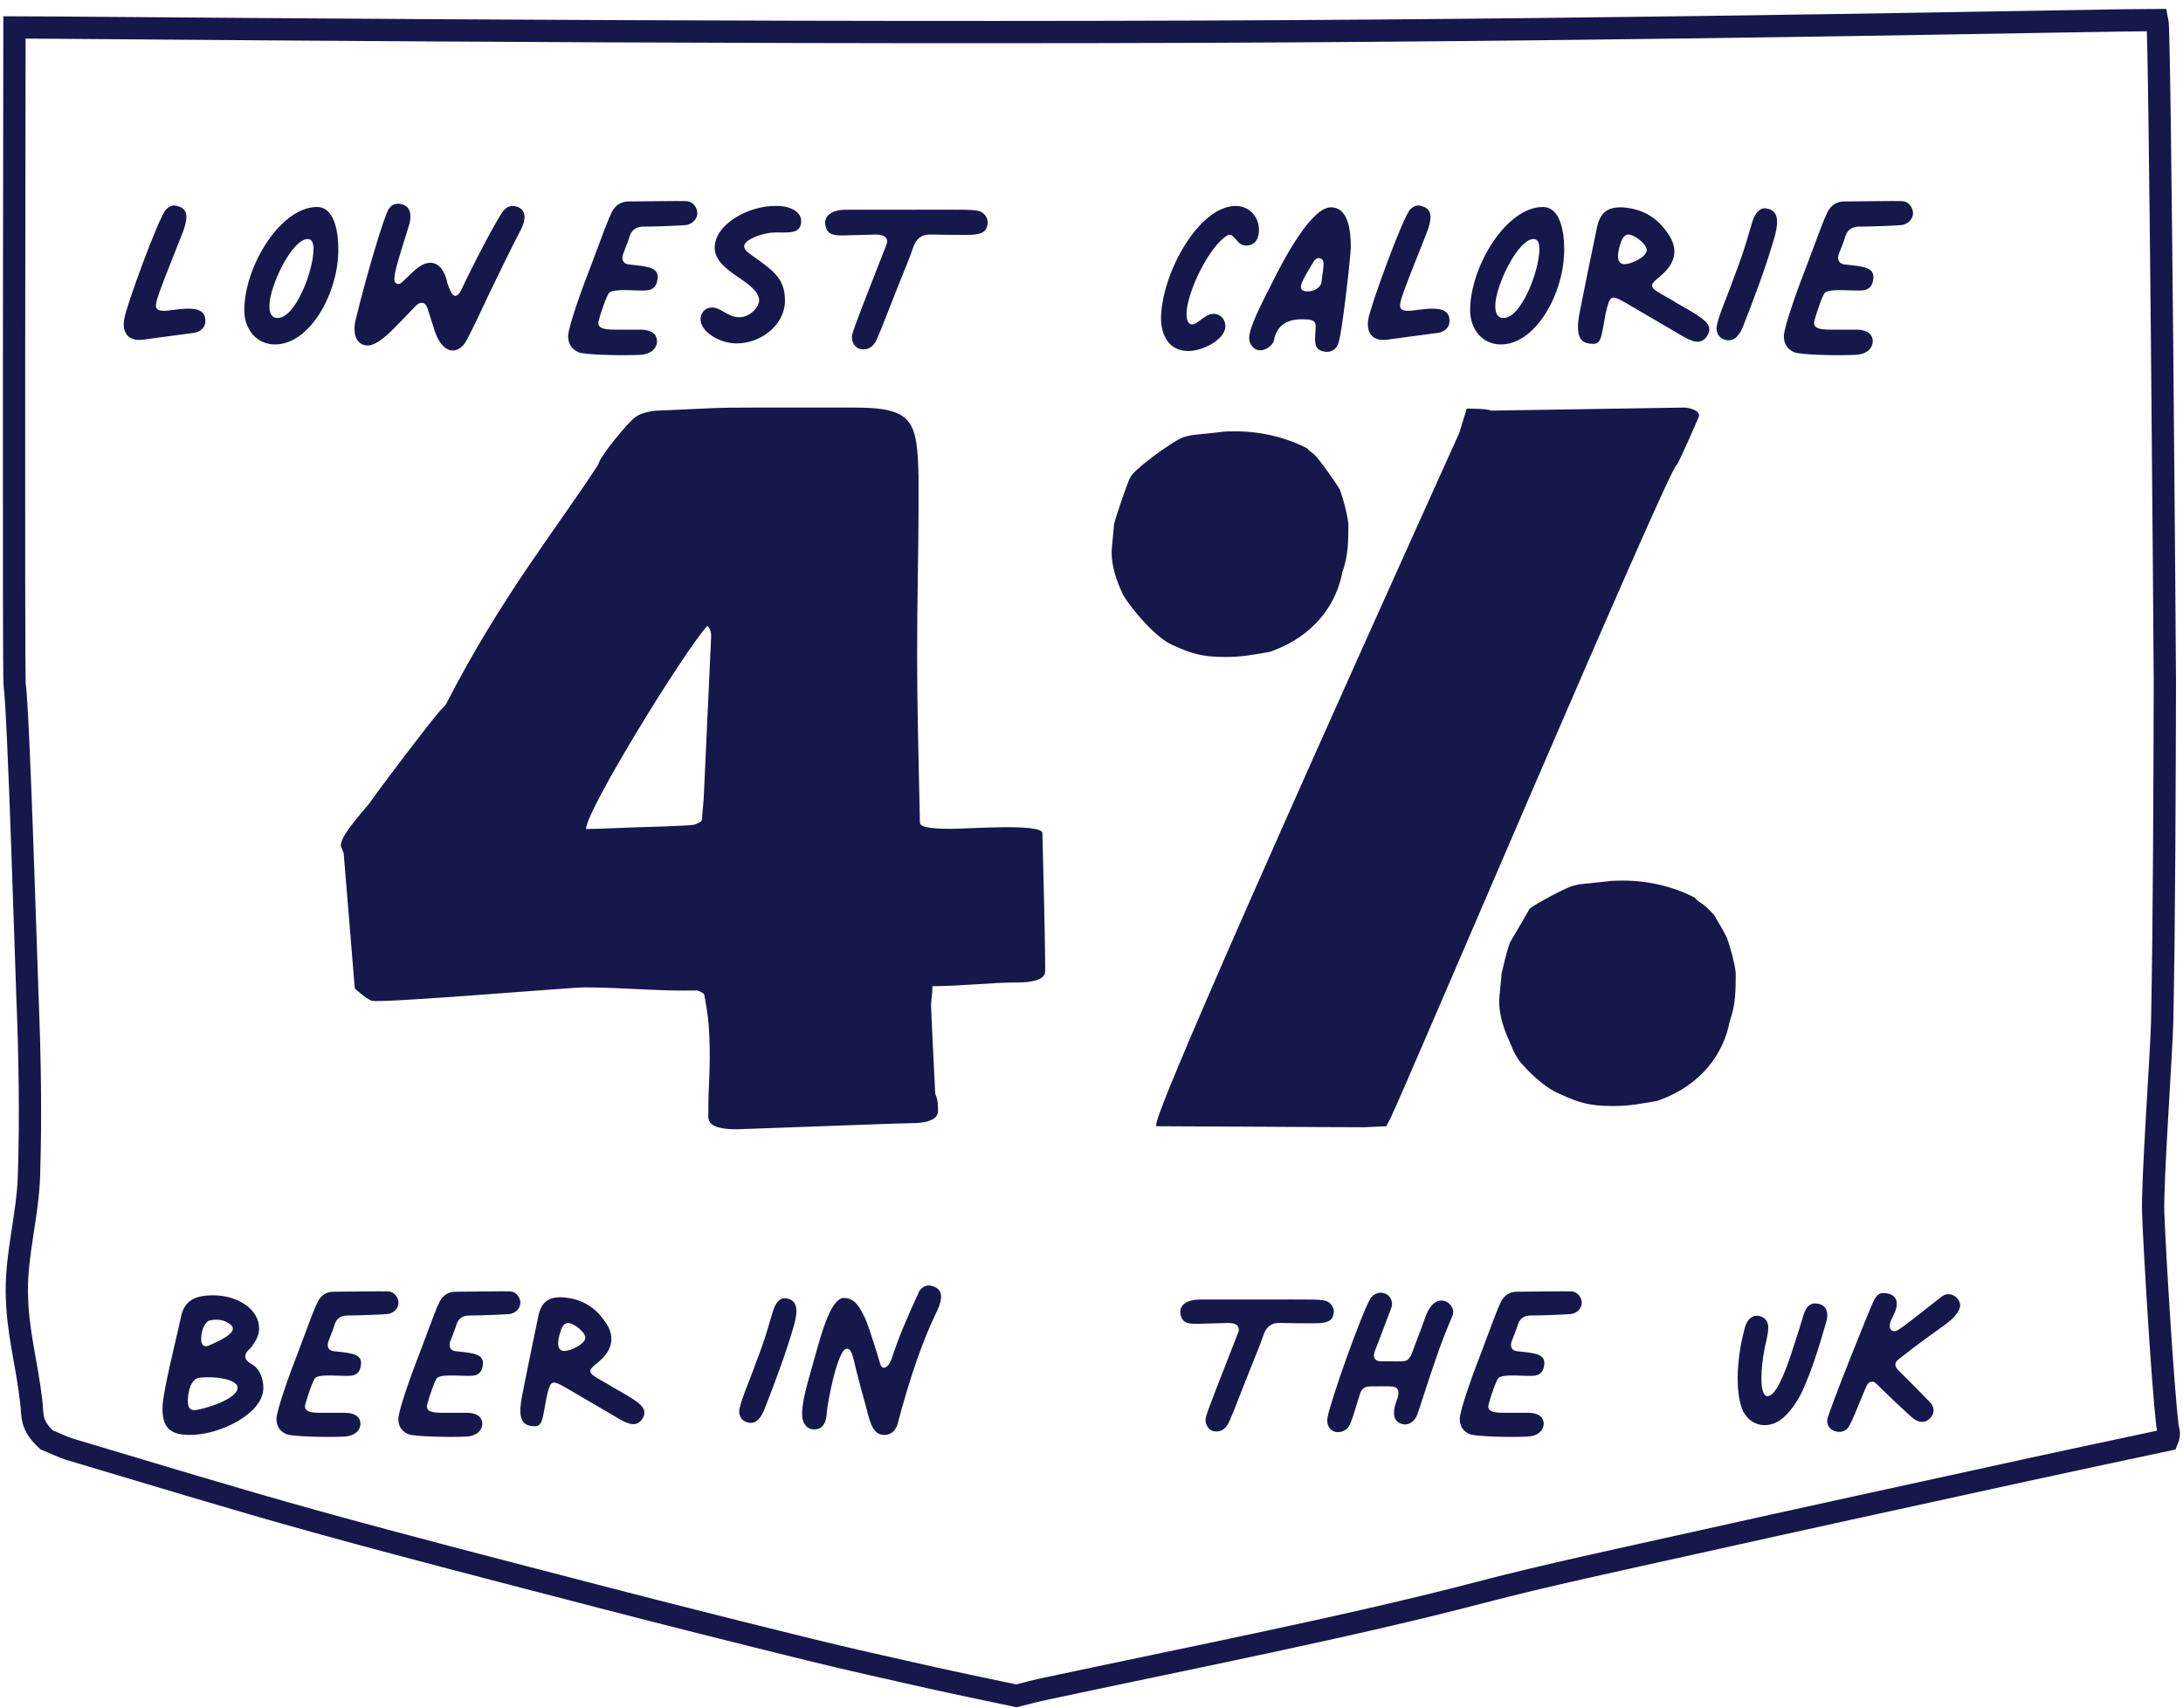
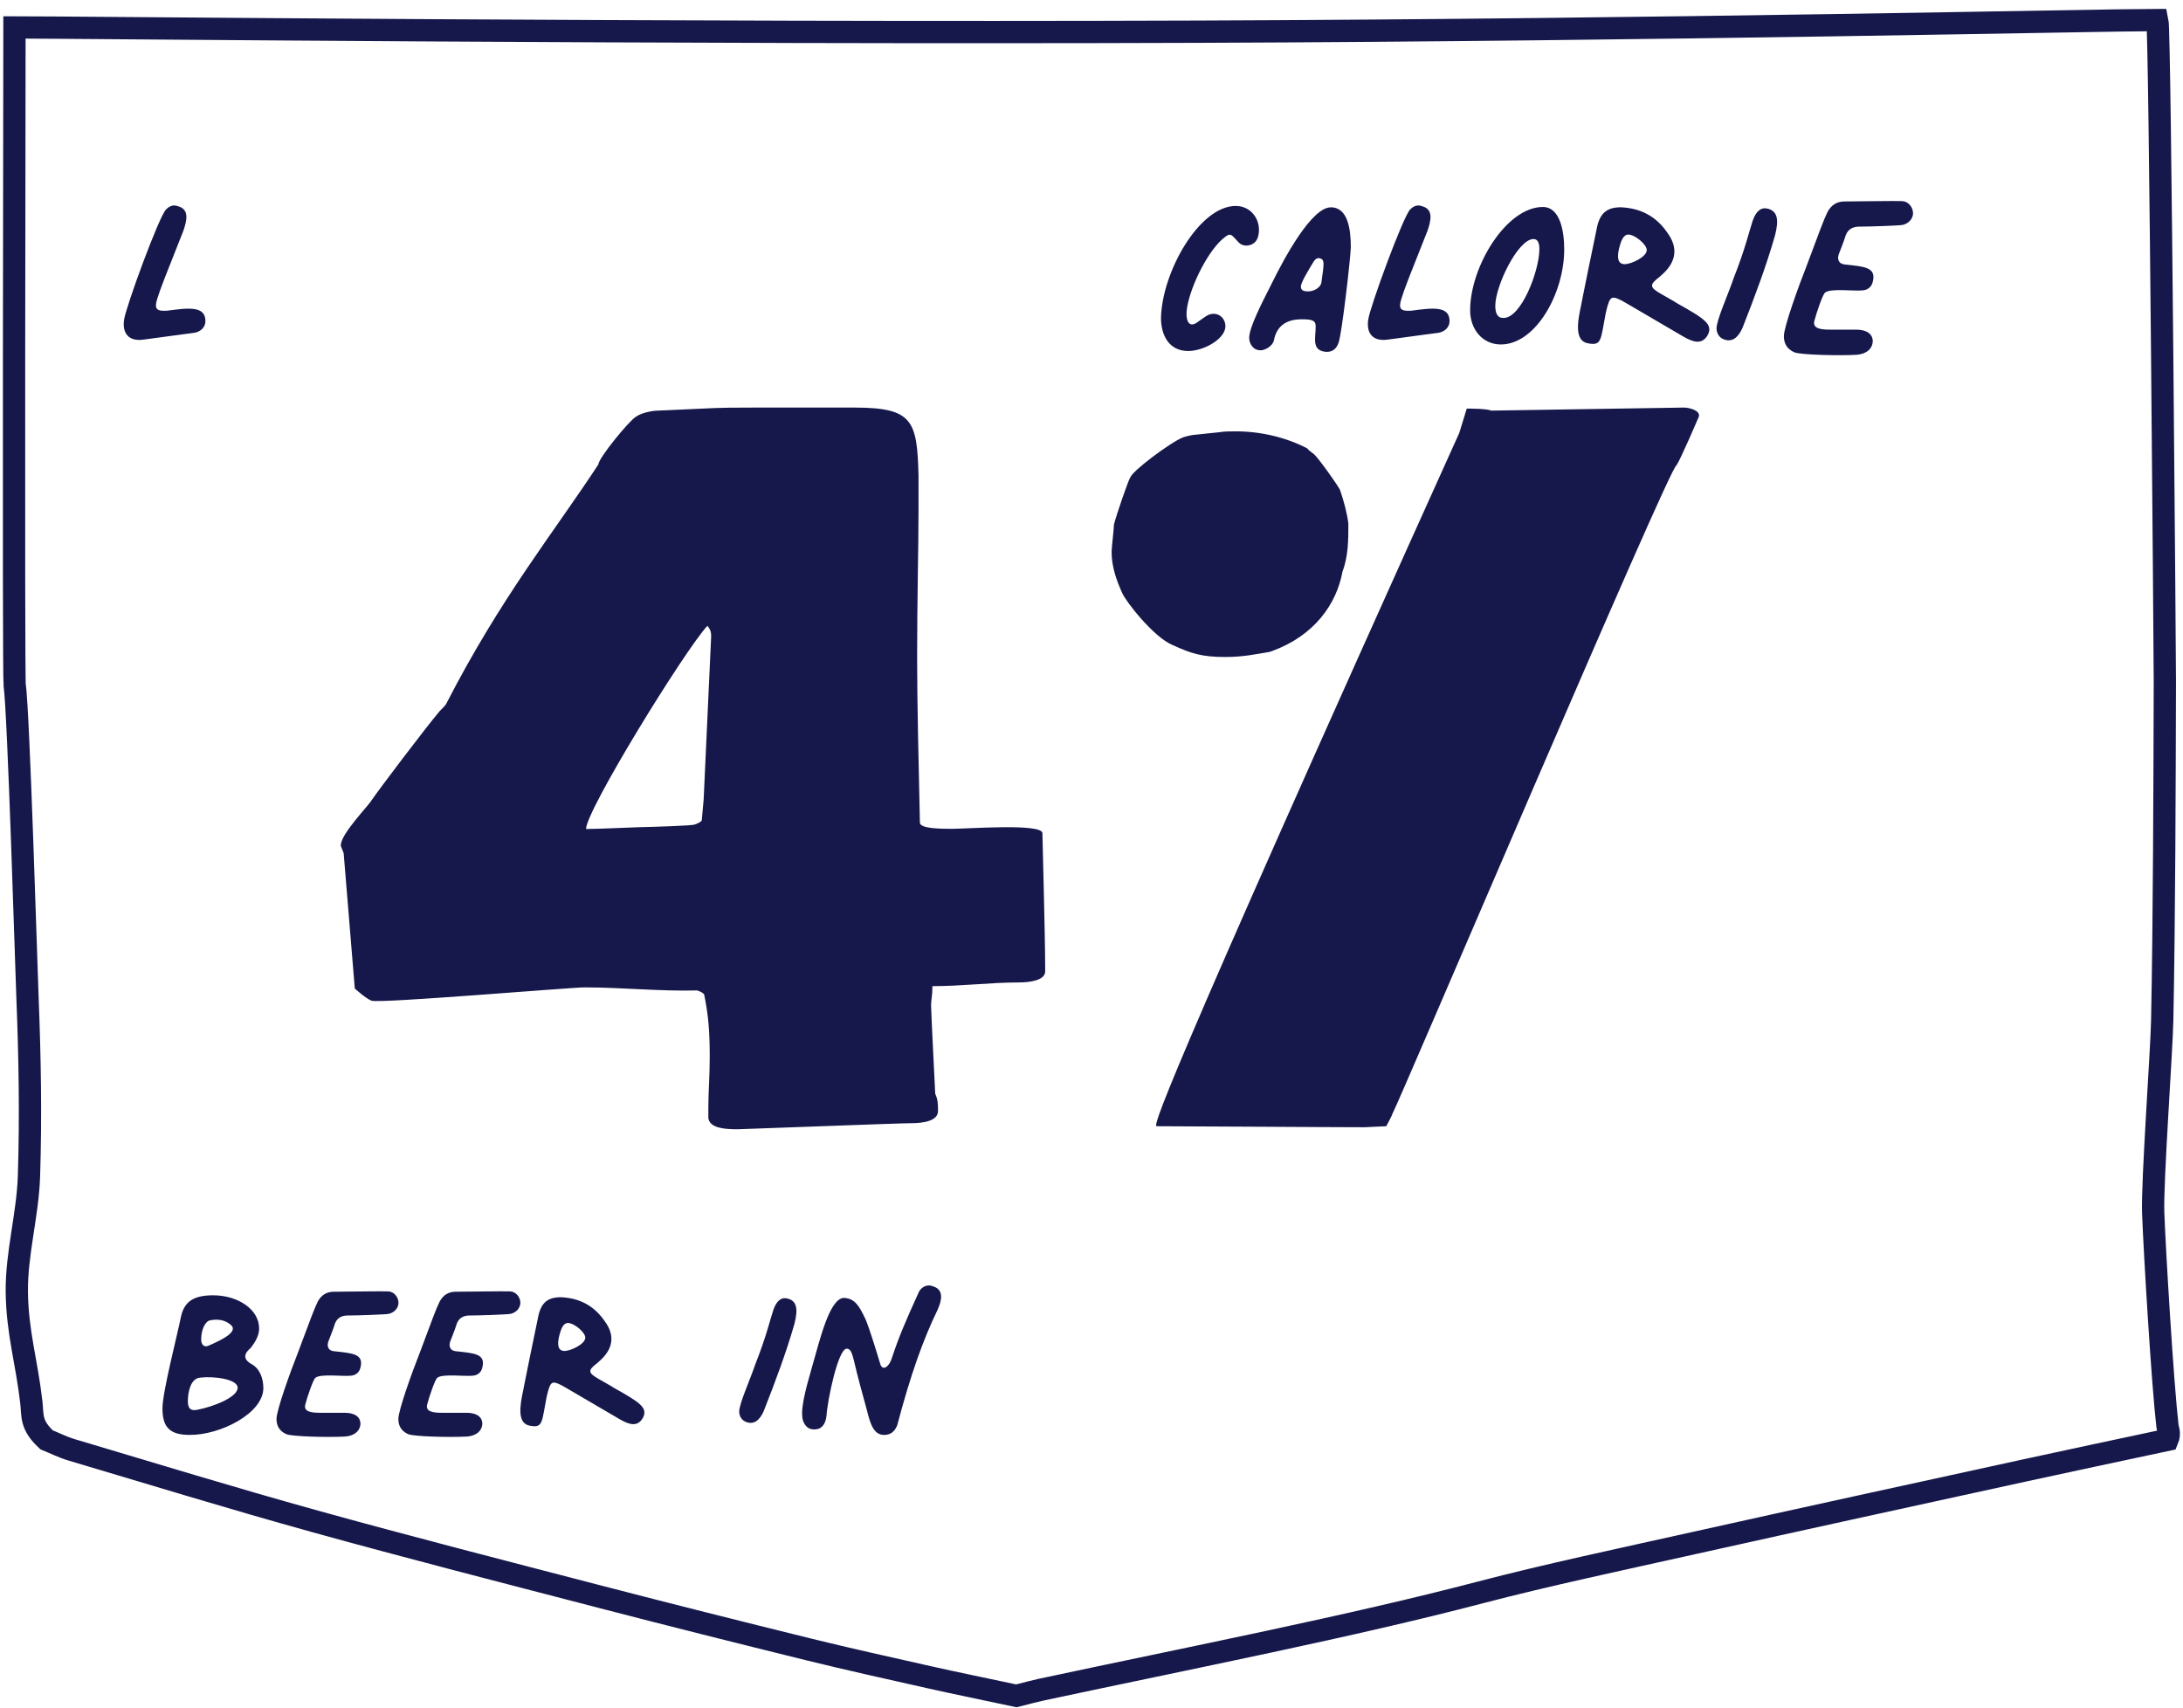
<svg xmlns="http://www.w3.org/2000/svg" fill="none" viewBox="0 0 193 151" height="151" width="193">
  <path fill="#16184B" d="M62.625 98.851V97.864C62.625 96.608 62.748 95.082 62.748 93.467C62.748 91.134 62.625 89.717 62.255 87.922C62.133 87.742 61.887 87.653 61.64 87.563C58.317 87.653 54.996 87.294 51.673 87.294C50.441 87.294 33.459 88.739 32.844 88.47C32.351 88.291 31.368 87.393 31.368 87.393L30.383 75.429L30.136 74.801V74.711C30.136 73.724 32.598 71.211 32.844 70.762C33.583 69.686 37.52 64.481 38.874 62.866C39.12 62.597 39.366 62.417 39.489 62.148C44.289 52.815 48.965 47.072 52.903 41.059C52.903 40.52 55.611 37.2 56.226 36.841C56.719 36.482 57.702 36.302 58.194 36.302L62.133 36.123C63.732 36.033 65.21 36.033 66.686 36.033H75.546C80.715 36.033 81.084 37.2 81.207 42.046V45.097C81.207 48.507 81.084 52.725 81.084 58.109C81.084 62.238 81.207 66.994 81.33 72.737C81.33 73.275 83.3 73.275 84.16 73.275C85.637 73.275 92.16 72.768 92.16 73.665C92.16 74.293 92.406 82.46 92.406 85.87C92.406 86.677 91.052 86.857 90.068 86.857C87.607 86.857 85.022 87.185 82.437 87.185C82.437 88.082 82.315 88.351 82.315 88.89C82.315 89.338 82.684 96.698 82.684 96.698C82.93 97.236 82.93 97.685 82.93 98.223C82.93 99.121 81.577 99.3 80.592 99.3C79.484 99.3 65.578 99.838 65.21 99.838C64.102 99.838 62.748 99.749 62.625 98.851ZM57.754 73.099C57.754 73.099 61.055 73.002 61.386 72.905C61.715 72.807 62.045 72.614 62.045 72.516L62.211 70.671L62.872 56.298C62.872 56.007 62.872 55.716 62.541 55.327C60.559 57.464 51.812 71.643 51.812 73.293C52.967 73.293 56.763 73.099 57.754 73.099Z" />
  <path fill="#16184B" d="M103.666 57.026C102.008 56.346 99.521 53.172 99.211 52.417C98.692 51.283 98.278 50.074 98.278 48.789C98.278 48.412 98.485 46.75 98.485 46.371C98.692 45.54 99.832 42.216 99.936 42.216C100.039 41.686 103.458 39.117 104.599 38.664C104.806 38.588 105.428 38.438 105.635 38.438L107.811 38.211C108.226 38.135 108.744 38.135 109.262 38.135C111.437 38.135 113.717 38.664 115.582 39.647C115.686 39.798 115.893 39.949 116.1 40.1C116.411 40.251 118.483 43.198 118.483 43.349C118.795 44.256 119.106 45.389 119.209 46.296C119.209 47.731 119.209 49.167 118.691 50.527C118.173 53.398 116.204 56.194 112.474 57.555L112.266 57.63C110.919 57.857 109.883 58.084 108.329 58.084C106.256 58.084 105.323 57.781 103.666 57.026Z" />
-   <path fill="#16184B" d="M137.926 96.727C136.269 96.048 134.716 94.236 134.716 94.236C134.095 93.632 133.784 92.877 133.473 92.121C132.956 90.989 132.542 89.781 132.542 88.498C132.542 88.12 132.749 86.459 132.749 86.082C132.956 85.251 133.163 84.27 133.473 83.364C133.578 83.213 135.234 80.344 135.234 80.344C135.441 80.118 137.718 78.834 138.858 78.381C139.064 78.305 139.686 78.154 139.893 78.154L142.067 77.928C142.481 77.853 142.999 77.853 143.517 77.853C145.69 77.853 147.968 78.381 149.832 79.362C149.935 79.513 150.143 79.664 150.35 79.816C150.66 79.966 151.696 80.948 151.696 81.174C151.902 81.476 152.731 82.911 152.731 83.062C153.042 83.968 153.352 85.1 153.456 86.006C153.456 87.441 153.456 88.875 152.938 90.234C152.421 93.103 150.453 95.897 146.725 97.255L146.519 97.331C145.173 97.557 144.137 97.784 142.585 97.784C140.514 97.784 139.582 97.482 137.926 96.727Z" />
  <path fill="#16184B" d="M120.617 99.659C117.478 99.659 105.385 99.569 102.246 99.569C102.079 99.39 101.585 99.031 129.014 38.277L129.676 36.123C129.841 36.123 131.492 36.123 131.824 36.302L148.874 36.033C149.369 36.033 150.362 36.302 150.195 36.841C150.195 36.841 148.543 40.7 148.213 41.149C147.717 40.969 123.591 97.685 123.095 98.492C123.095 98.582 122.56 99.569 122.56 99.569L120.617 99.659Z" />
  <path fill="#16184B" d="M12.679 30.026C11.369 30.209 10.79 29.448 10.973 28.26C11.095 27.224 14.08 19.06 14.689 18.512C15.024 18.177 15.36 18.085 15.755 18.238C16.761 18.512 16.517 19.517 16.212 20.401C14.689 24.239 14.141 25.61 13.897 26.432C13.623 27.315 13.836 27.529 14.781 27.468C16.608 27.224 18.162 27.011 18.162 28.381C18.162 28.899 17.796 29.295 17.218 29.417C16.456 29.509 14.537 29.783 12.679 30.026Z" />
-   <path fill="#16184B" d="M24.307 30.453C22.692 30.453 21.596 29.113 21.596 27.437C21.596 23.569 24.794 18.299 28.023 18.299C29.546 18.299 29.912 20.431 29.912 22.015C29.942 25.823 27.444 30.453 24.307 30.453ZM24.49 28.107C26.074 28.229 27.718 23.965 27.718 22.015C27.718 21.589 27.627 21.132 27.201 21.132C25.83 21.132 23.819 25.274 23.819 27.041C23.819 27.711 24.033 28.107 24.49 28.107ZM32.616 30.544C31.641 30.605 31.123 29.722 31.428 28.351C32.372 24.391 34.017 18.908 34.383 18.451C34.657 18.055 35.144 17.903 35.601 18.085C36.302 18.299 36.484 19.06 36.058 20.248C35.236 22.929 34.626 24.665 34.961 25C35.236 25.244 35.479 25.061 35.845 24.665C36.82 23.721 37.307 23.233 38.099 23.233C38.83 23.264 39.348 23.965 39.561 25.061C39.896 26.036 40.231 26.615 40.749 25.701C41.633 23.782 44.13 18.938 44.587 18.542C44.922 18.207 45.318 18.116 45.775 18.299C46.445 18.573 46.567 19.243 46.08 20.248C45.227 21.863 44.13 24.147 43.156 26.158C42.12 28.381 41.236 30.24 40.993 30.483C39.957 31.61 38.83 30.758 38.343 28.96C38.19 28.534 38.038 28.016 37.794 27.254C37.612 26.706 37.216 26.615 36.789 27.011C36.149 27.681 35.51 28.351 34.87 28.991C33.865 30.026 33.134 30.483 32.616 30.544Z" />
-   <path fill="#16184B" d="M51.175 31.154C50.535 30.879 50.23 30.392 50.23 29.722C50.23 28.899 51.54 25.274 52.241 23.508C53.368 20.492 53.764 19.395 54.099 18.725C54.434 18.116 54.921 17.811 55.591 17.811C56.475 17.811 60.252 17.75 60.709 17.781C61.227 17.811 61.653 18.299 61.653 18.878C61.623 19.365 61.257 19.761 60.739 19.883C60.465 19.944 57.876 20.035 57.023 20.035C56.261 20.005 55.805 20.309 55.622 21.04C55.531 21.345 55.165 22.259 55.074 22.502C54.921 22.99 55.135 23.355 55.652 23.386C57.358 23.569 58.424 23.63 58.089 24.909C57.998 25.366 57.632 25.64 57.206 25.67C56.444 25.762 54.312 25.457 53.855 25.884C53.642 26.097 53.093 27.711 52.941 28.321C52.697 29.082 53.581 29.143 54.312 29.143H56.627C57.571 29.143 58.089 29.539 58.089 30.179C58.059 30.849 57.511 31.306 56.657 31.367C54.982 31.458 51.723 31.367 51.175 31.154ZM65.106 30.361C63.614 30.361 61.938 29.326 61.938 28.229C61.938 27.681 62.334 27.194 62.883 27.194C63.675 27.102 64.284 28.046 65.38 28.046C66.264 28.046 67.117 27.194 67.117 26.523C67.086 25.792 66.233 25.153 65.228 24.482C64.07 23.69 63.187 22.959 63.187 21.893C63.187 19.822 66.172 18.207 68.487 18.207C69.706 18.146 70.833 18.664 70.833 19.517C70.833 20.644 69.858 20.553 68.883 20.553C68.031 20.522 67.208 20.705 66.416 21.101C65.624 21.528 65.594 21.954 66.294 22.442C68.213 23.843 69.401 24.482 69.401 26.584C69.401 28.656 67.36 30.361 65.106 30.361ZM75.91 30.818C75.453 30.605 75.209 30.026 75.361 29.509C75.514 28.93 76.58 26.188 78.407 21.528C78.529 20.979 78.133 20.736 77.433 20.736C76.367 20.766 75.635 20.797 75.148 20.797C73.808 20.858 73.077 20.858 72.955 19.791C72.894 19.03 73.595 18.542 74.813 18.542H80.327C85.535 18.542 86.297 18.482 86.784 18.756C87.18 18.999 87.394 19.426 87.302 19.883C87.18 20.553 86.693 20.766 85.535 20.766C84.469 20.766 83.373 20.766 82.276 20.736C81.545 20.705 81.058 21.04 80.784 21.741C80.418 22.807 79.992 23.843 79.565 24.878C78.407 27.772 77.555 30.118 77.311 30.361C76.976 30.849 76.427 31.001 75.91 30.818Z" />
  <path fill="#16184B" d="M14.364 124.5C14.364 123.061 15.688 117.998 16.004 116.387C16.32 114.977 17.241 114.517 18.852 114.517C20.981 114.517 22.909 115.725 22.909 117.451C22.909 118.027 22.621 118.602 22.132 119.206C21.441 119.782 21.614 120.242 22.218 120.587C22.937 120.961 23.283 121.824 23.283 122.716C23.283 124.96 19.456 126.888 16.752 126.859C14.911 126.859 14.364 126.082 14.364 124.5ZM18.421 118.976C19.629 118.458 21.154 117.71 20.377 117.106C19.888 116.703 19.284 116.588 18.564 116.732C18.133 116.819 17.788 117.595 17.788 118.372C17.759 118.861 18.047 119.149 18.421 118.976ZM17.414 124.644C18.795 124.385 21.01 123.551 21.01 122.687C21.01 121.911 18.852 121.652 17.701 121.796C16.838 121.853 16.608 123.119 16.608 123.867C16.608 124.471 16.809 124.759 17.414 124.644ZM25.336 126.801C24.732 126.543 24.445 126.082 24.445 125.449C24.445 124.673 25.682 121.249 26.343 119.58C27.408 116.732 27.782 115.697 28.098 115.064C28.415 114.488 28.875 114.201 29.508 114.201C30.342 114.201 33.91 114.143 34.341 114.172C34.83 114.201 35.233 114.661 35.233 115.207C35.204 115.668 34.859 116.042 34.37 116.157C34.111 116.214 31.666 116.301 30.86 116.301C30.141 116.272 29.709 116.56 29.537 117.25C29.45 117.538 29.105 118.401 29.019 118.631C28.875 119.091 29.076 119.437 29.566 119.465C31.177 119.638 32.184 119.695 31.867 120.904C31.781 121.335 31.436 121.594 31.033 121.623C30.314 121.709 28.3 121.422 27.868 121.824C27.667 122.026 27.149 123.551 27.005 124.126C26.775 124.845 27.609 124.903 28.3 124.903H30.486C31.378 124.903 31.867 125.277 31.867 125.881C31.838 126.514 31.32 126.945 30.515 127.003C28.933 127.089 25.854 127.003 25.336 126.801ZM36.111 126.801C35.507 126.543 35.219 126.082 35.219 125.449C35.219 124.673 36.456 121.249 37.118 119.58C38.182 116.732 38.556 115.697 38.873 115.064C39.189 114.488 39.65 114.201 40.282 114.201C41.117 114.201 44.684 114.143 45.116 114.172C45.605 114.201 46.008 114.661 46.008 115.207C45.979 115.668 45.633 116.042 45.144 116.157C44.886 116.214 42.44 116.301 41.635 116.301C40.915 116.272 40.484 116.56 40.311 117.25C40.225 117.538 39.88 118.401 39.793 118.631C39.65 119.091 39.851 119.437 40.34 119.465C41.951 119.638 42.958 119.695 42.642 120.904C42.555 121.335 42.21 121.594 41.807 121.623C41.088 121.709 39.074 121.422 38.642 121.824C38.441 122.026 37.923 123.551 37.779 124.126C37.549 124.845 38.384 124.903 39.074 124.903H41.261C42.152 124.903 42.642 125.277 42.642 125.881C42.613 126.514 42.095 126.945 41.289 127.003C39.707 127.089 36.629 127.003 36.111 126.801ZM46.885 126.053C45.677 125.881 45.965 124.241 46.281 122.803C46.252 122.889 47.317 117.624 47.605 116.301C47.863 115.15 48.468 114.661 49.647 114.69C51.287 114.776 52.553 115.466 53.473 116.819C54.365 118.027 54.221 119.206 53.099 120.242L52.812 120.501C51.949 121.163 51.977 121.364 52.927 121.911C53.416 122.198 53.905 122.457 54.308 122.716C56.552 123.982 57.386 124.471 56.782 125.449C56.293 126.169 55.602 125.938 54.797 125.478L50.079 122.716C49.446 122.342 49.072 122.17 48.842 122.256C48.611 122.371 48.496 122.774 48.324 123.522C47.892 125.737 48.007 126.255 46.885 126.053ZM49.906 119.437C50.453 119.437 51.747 118.832 51.747 118.257C51.747 117.797 50.769 116.962 50.194 116.962C49.762 116.991 49.59 117.538 49.446 118.084C49.273 118.775 49.273 119.437 49.906 119.437ZM65.955 125.708C65.581 125.564 65.38 125.248 65.351 124.816C65.351 124.097 66.3 122.026 66.789 120.587C67.767 118.113 68.113 116.56 68.372 115.812C68.659 114.977 69.091 114.661 69.637 114.805C70.414 115.006 70.587 115.668 70.242 117.02C69.494 119.638 68.515 122.227 67.508 124.788C67.163 125.536 66.674 125.996 65.955 125.708ZM78.254 126.859C77.276 126.917 76.959 125.967 76.643 124.673C76.24 123.205 75.837 121.767 75.492 120.271C75.32 119.609 75.204 119.235 74.859 119.235C74.082 119.235 73.133 123.953 73.076 125.133C72.989 125.938 72.644 126.341 72.069 126.37C71.608 126.399 71.292 126.226 71.062 125.766C70.63 124.903 71.234 122.803 71.81 120.789C72.471 118.516 73.335 114.747 74.629 114.747C75.607 114.805 75.981 115.495 76.528 116.646C76.902 117.538 77.592 119.811 77.823 120.587C78.024 121.249 78.628 120.875 78.887 119.954C79.491 118.142 80.067 116.79 81.275 114.143C81.562 113.711 82.023 113.539 82.454 113.711C83.461 113.999 83.289 114.92 82.886 115.812C81.591 118.487 80.498 121.565 79.319 126.025C79.088 126.571 78.743 126.83 78.254 126.859Z" />
-   <path fill="#16184B" d="M107.145 126.485C106.713 126.284 106.483 125.737 106.627 125.248C106.771 124.701 107.778 122.112 109.504 117.71C109.619 117.193 109.245 116.962 108.583 116.962C107.577 116.991 106.886 117.02 106.426 117.02C105.16 117.077 104.469 117.077 104.354 116.071C104.297 115.351 104.959 114.891 106.109 114.891H111.317C116.236 114.891 116.955 114.833 117.416 115.092C117.79 115.323 117.991 115.725 117.905 116.157C117.79 116.79 117.329 116.991 116.236 116.991C115.229 116.991 114.193 116.991 113.158 116.962C112.467 116.934 112.007 117.25 111.748 117.912C111.403 118.919 111 119.897 110.597 120.875C109.504 123.608 108.699 125.823 108.468 126.053C108.152 126.514 107.634 126.658 107.145 126.485ZM117.909 126.543C117.478 126.341 117.276 125.881 117.362 125.363C117.593 123.925 120.412 116.013 121.16 114.805C121.361 114.488 121.678 114.316 122.023 114.287C122.886 114.287 123.231 115.064 123.001 115.639C122.886 115.955 121.764 118.919 121.534 119.494C121.361 120.012 121.534 120.328 122.081 120.357H123.088C124.526 120.357 124.526 120.501 125.073 118.976C125.418 118.084 125.677 117.394 126.08 116.272C126.396 115.466 126.885 114.977 127.432 114.977C128.093 114.977 128.726 115.697 128.381 116.416C127.403 118.631 126.655 120.961 125.907 123.234C125.303 125.133 125.216 125.334 125.073 125.478C124.756 125.881 124.296 126.025 123.922 125.881C123.145 125.679 123.116 124.816 123.433 123.953C123.836 122.975 123.634 122.572 122.915 122.572C122.57 122.544 122.081 122.572 121.131 122.572C120.671 122.572 120.354 122.803 120.239 123.234C119.894 124.27 119.52 125.737 119.232 126.14C118.916 126.571 118.369 126.715 117.909 126.543ZM129.95 126.801C129.345 126.543 129.058 126.082 129.058 125.449C129.058 124.673 130.295 121.249 130.956 119.58C132.021 116.732 132.395 115.697 132.711 115.064C133.028 114.488 133.488 114.201 134.121 114.201C134.955 114.201 138.523 114.143 138.954 114.172C139.443 114.201 139.846 114.661 139.846 115.207C139.817 115.668 139.472 116.042 138.983 116.157C138.724 116.214 136.279 116.301 135.473 116.301C134.754 116.272 134.322 116.56 134.15 117.25C134.064 117.538 133.718 118.401 133.632 118.631C133.488 119.091 133.69 119.437 134.179 119.465C135.79 119.638 136.797 119.695 136.48 120.904C136.394 121.335 136.049 121.594 135.646 121.623C134.927 121.709 132.913 121.422 132.481 121.824C132.28 122.026 131.762 123.551 131.618 124.126C131.388 124.845 132.222 124.903 132.913 124.903H135.099C135.991 124.903 136.48 125.277 136.48 125.881C136.451 126.514 135.934 126.945 135.128 127.003C133.546 127.089 130.467 127.003 129.95 126.801Z" />
  <path stroke-width="1.97" stroke="#16184B" d="M92.002 149.394C105.288 146.553 119.407 143.795 130.903 140.779C136.617 139.281 143.306 137.858 149.759 136.421C159.44 134.265 169.281 132.123 179.093 129.98C183.026 129.12 187.064 128.271 191.632 127.293C191.873 126.719 191.658 126.337 191.63 126.098C191.201 122.44 190.503 110.882 190.365 107.223C190.265 104.568 191.108 92.897 191.162 90.239C191.34 81.403 191.373 69.087 191.396 60.251C191.398 59.279 190.978 2.828 190.734 1.769C185.804 1.769 147.172 2.652 106.023 2.802C58.127 2.977 6.821 2.423 1.279 2.423C1.279 3.433 1.176 59.739 1.298 60.563C1.644 62.883 2.339 85.918 2.432 88.239C2.642 93.49 2.731 98.743 2.561 103.992C2.452 107.396 1.452 110.797 1.487 114.199C1.524 117.774 2.354 120.366 2.766 123.941C2.909 125.183 2.679 125.953 4.116 127.293C5.002 127.651 5.503 127.934 6.37 128.192C13.471 130.301 20.368 132.427 27.863 134.506C35.967 136.755 44.576 138.965 53.105 141.181C59.118 142.743 65.287 144.293 71.54 145.835C74.925 146.67 78.587 147.481 82.206 148.295C84.39 148.786 86.731 149.262 89.859 149.928C90.953 149.654 91.42 149.518 92.002 149.394Z" />
-   <path fill="#16184B" d="M157.077 125.737C155.927 126.312 154.718 125.91 154.114 124.788C153.28 122.918 153.654 119.638 154.229 117.509C154.431 116.617 154.977 116.186 155.581 116.358C156.531 116.646 156.387 117.451 156.186 118.43C155.725 120.185 155.409 123.435 156.272 123.435C156.934 123.435 157.739 121.738 158.631 118.861C158.919 117.998 159.178 117.164 159.436 116.301C159.695 115.409 160.127 115.092 160.875 115.294C161.479 115.466 161.709 116.099 161.45 116.905C160.846 118.976 160.242 121.019 159.35 122.975C158.775 124.212 157.883 125.334 157.077 125.737ZM162.184 126.514C161.752 126.37 161.493 125.967 161.551 125.507C161.608 124.931 165.435 115.351 165.722 114.862C165.924 114.546 166.154 114.316 166.47 114.316C167.535 114.316 168.081 114.977 167.391 116.301C167.074 116.905 166.959 117.308 167.189 117.567C167.42 117.768 167.65 117.71 167.966 117.48C168.398 117.193 169.175 116.588 171.706 114.603C172.109 114.287 172.684 114.402 172.972 114.718C173.375 115.092 173.404 115.581 173.058 116.042C172.425 117.02 171.505 117.279 167.88 120.156C167.477 120.472 167.477 120.76 167.822 121.134C169.52 122.803 170.009 123.349 170.613 123.953C171.073 124.414 171.045 124.96 170.642 125.392C170.239 125.795 169.692 125.823 169.175 125.421C168.858 125.19 166.585 123.033 165.837 122.285C165.578 122.026 165.204 122.17 165.061 122.457C164.629 123.349 163.823 125.593 163.392 126.226C163.104 126.571 162.644 126.686 162.184 126.514Z" />
  <path fill="#16184B" d="M105.05 31.032C103.344 31.032 102.643 29.63 102.643 28.107C102.735 24.056 106.025 18.207 109.254 18.207C110.533 18.207 111.416 19.304 111.295 20.553C111.234 21.162 110.99 21.497 110.563 21.649C110.076 21.802 109.68 21.68 109.375 21.284C108.949 20.858 108.827 20.522 108.309 20.949C106.908 21.985 105.324 25.092 104.959 27.133C104.776 28.168 105.019 29.082 105.842 28.503C106.512 28.046 106.786 27.742 107.304 27.742C107.883 27.742 108.34 28.229 108.34 28.838C108.34 29.965 106.421 31.032 105.05 31.032ZM117.112 31.093C115.955 30.91 116.32 29.905 116.32 28.838C116.32 28.29 115.924 28.229 115.071 28.229C113.701 28.229 112.878 28.838 112.634 30.057C112.513 30.636 111.812 30.971 111.446 30.971C110.776 30.971 110.441 30.361 110.441 29.874C110.441 28.96 111.538 26.828 112.36 25.213C113.609 22.655 115.985 18.329 117.661 18.329C119.184 18.329 119.427 20.309 119.427 21.863C119.366 23.203 118.635 29.417 118.361 30.24C118.178 30.879 117.721 31.184 117.112 31.093ZM116.838 24.878C117.051 23.386 117.112 22.99 116.777 22.868C116.533 22.746 116.32 22.868 116.168 23.081C115.589 24.026 115.01 25 115.01 25.335C115.01 25.61 115.163 25.762 115.65 25.762C116.168 25.762 116.808 25.427 116.838 24.878ZM122.672 30.026C121.362 30.209 120.783 29.448 120.966 28.26C121.088 27.224 124.073 19.06 124.682 18.512C125.017 18.177 125.352 18.085 125.748 18.238C126.753 18.512 126.51 19.517 126.205 20.401C124.682 24.239 124.134 25.61 123.89 26.432C123.616 27.315 123.829 27.529 124.773 27.468C126.601 27.224 128.155 27.011 128.155 28.381C128.155 28.899 127.789 29.295 127.21 29.417C126.449 29.509 124.53 29.783 122.672 30.026ZM132.686 30.453C131.072 30.453 129.975 29.113 129.975 27.437C129.975 23.569 133.173 18.299 136.402 18.299C137.925 18.299 138.291 20.431 138.291 22.015C138.321 25.823 135.824 30.453 132.686 30.453ZM132.869 28.107C134.453 28.229 136.098 23.965 136.098 22.015C136.098 21.589 136.006 21.132 135.58 21.132C134.209 21.132 132.199 25.274 132.199 27.041C132.199 27.711 132.412 28.107 132.869 28.107ZM140.442 30.361C139.163 30.179 139.467 28.442 139.802 26.919C139.772 27.011 140.899 21.436 141.204 20.035C141.478 18.817 142.117 18.299 143.366 18.329C145.103 18.421 146.443 19.152 147.418 20.583C148.362 21.863 148.21 23.112 147.022 24.208L146.717 24.482C145.803 25.183 145.834 25.396 146.839 25.975C147.357 26.28 147.875 26.554 148.301 26.828C150.677 28.168 151.561 28.686 150.921 29.722C150.403 30.483 149.672 30.24 148.819 29.752L143.823 26.828C143.153 26.432 142.757 26.249 142.513 26.341C142.27 26.462 142.148 26.889 141.965 27.681C141.508 30.026 141.63 30.575 140.442 30.361ZM143.641 23.355C144.219 23.355 145.59 22.716 145.59 22.106C145.59 21.619 144.554 20.736 143.945 20.736C143.488 20.766 143.305 21.345 143.153 21.924C142.97 22.655 142.97 23.355 143.641 23.355ZM152.396 29.996C152 29.844 151.787 29.509 151.757 29.052C151.757 28.29 152.762 26.097 153.28 24.574C154.316 21.954 154.681 20.309 154.955 19.517C155.26 18.634 155.717 18.299 156.296 18.451C157.118 18.664 157.301 19.365 156.935 20.797C156.143 23.569 155.108 26.31 154.041 29.021C153.676 29.813 153.158 30.301 152.396 29.996ZM158.657 31.154C158.017 30.879 157.712 30.392 157.712 29.722C157.712 28.899 159.022 25.274 159.723 23.508C160.85 20.492 161.246 19.395 161.581 18.725C161.916 18.116 162.403 17.811 163.073 17.811C163.957 17.811 167.734 17.75 168.191 17.781C168.709 17.811 169.135 18.299 169.135 18.878C169.105 19.365 168.739 19.761 168.221 19.883C167.947 19.944 165.358 20.035 164.505 20.035C163.744 20.005 163.287 20.309 163.104 21.04C163.013 21.345 162.647 22.259 162.556 22.502C162.403 22.99 162.617 23.355 163.134 23.386C164.84 23.569 165.906 23.63 165.571 24.909C165.48 25.366 165.114 25.64 164.688 25.67C163.926 25.762 161.794 25.457 161.337 25.884C161.124 26.097 160.576 27.711 160.423 28.321C160.18 29.082 161.063 29.143 161.794 29.143H164.109C165.053 29.143 165.571 29.539 165.571 30.179C165.541 30.849 164.993 31.306 164.14 31.367C162.464 31.458 159.205 31.367 158.657 31.154Z" />
</svg>